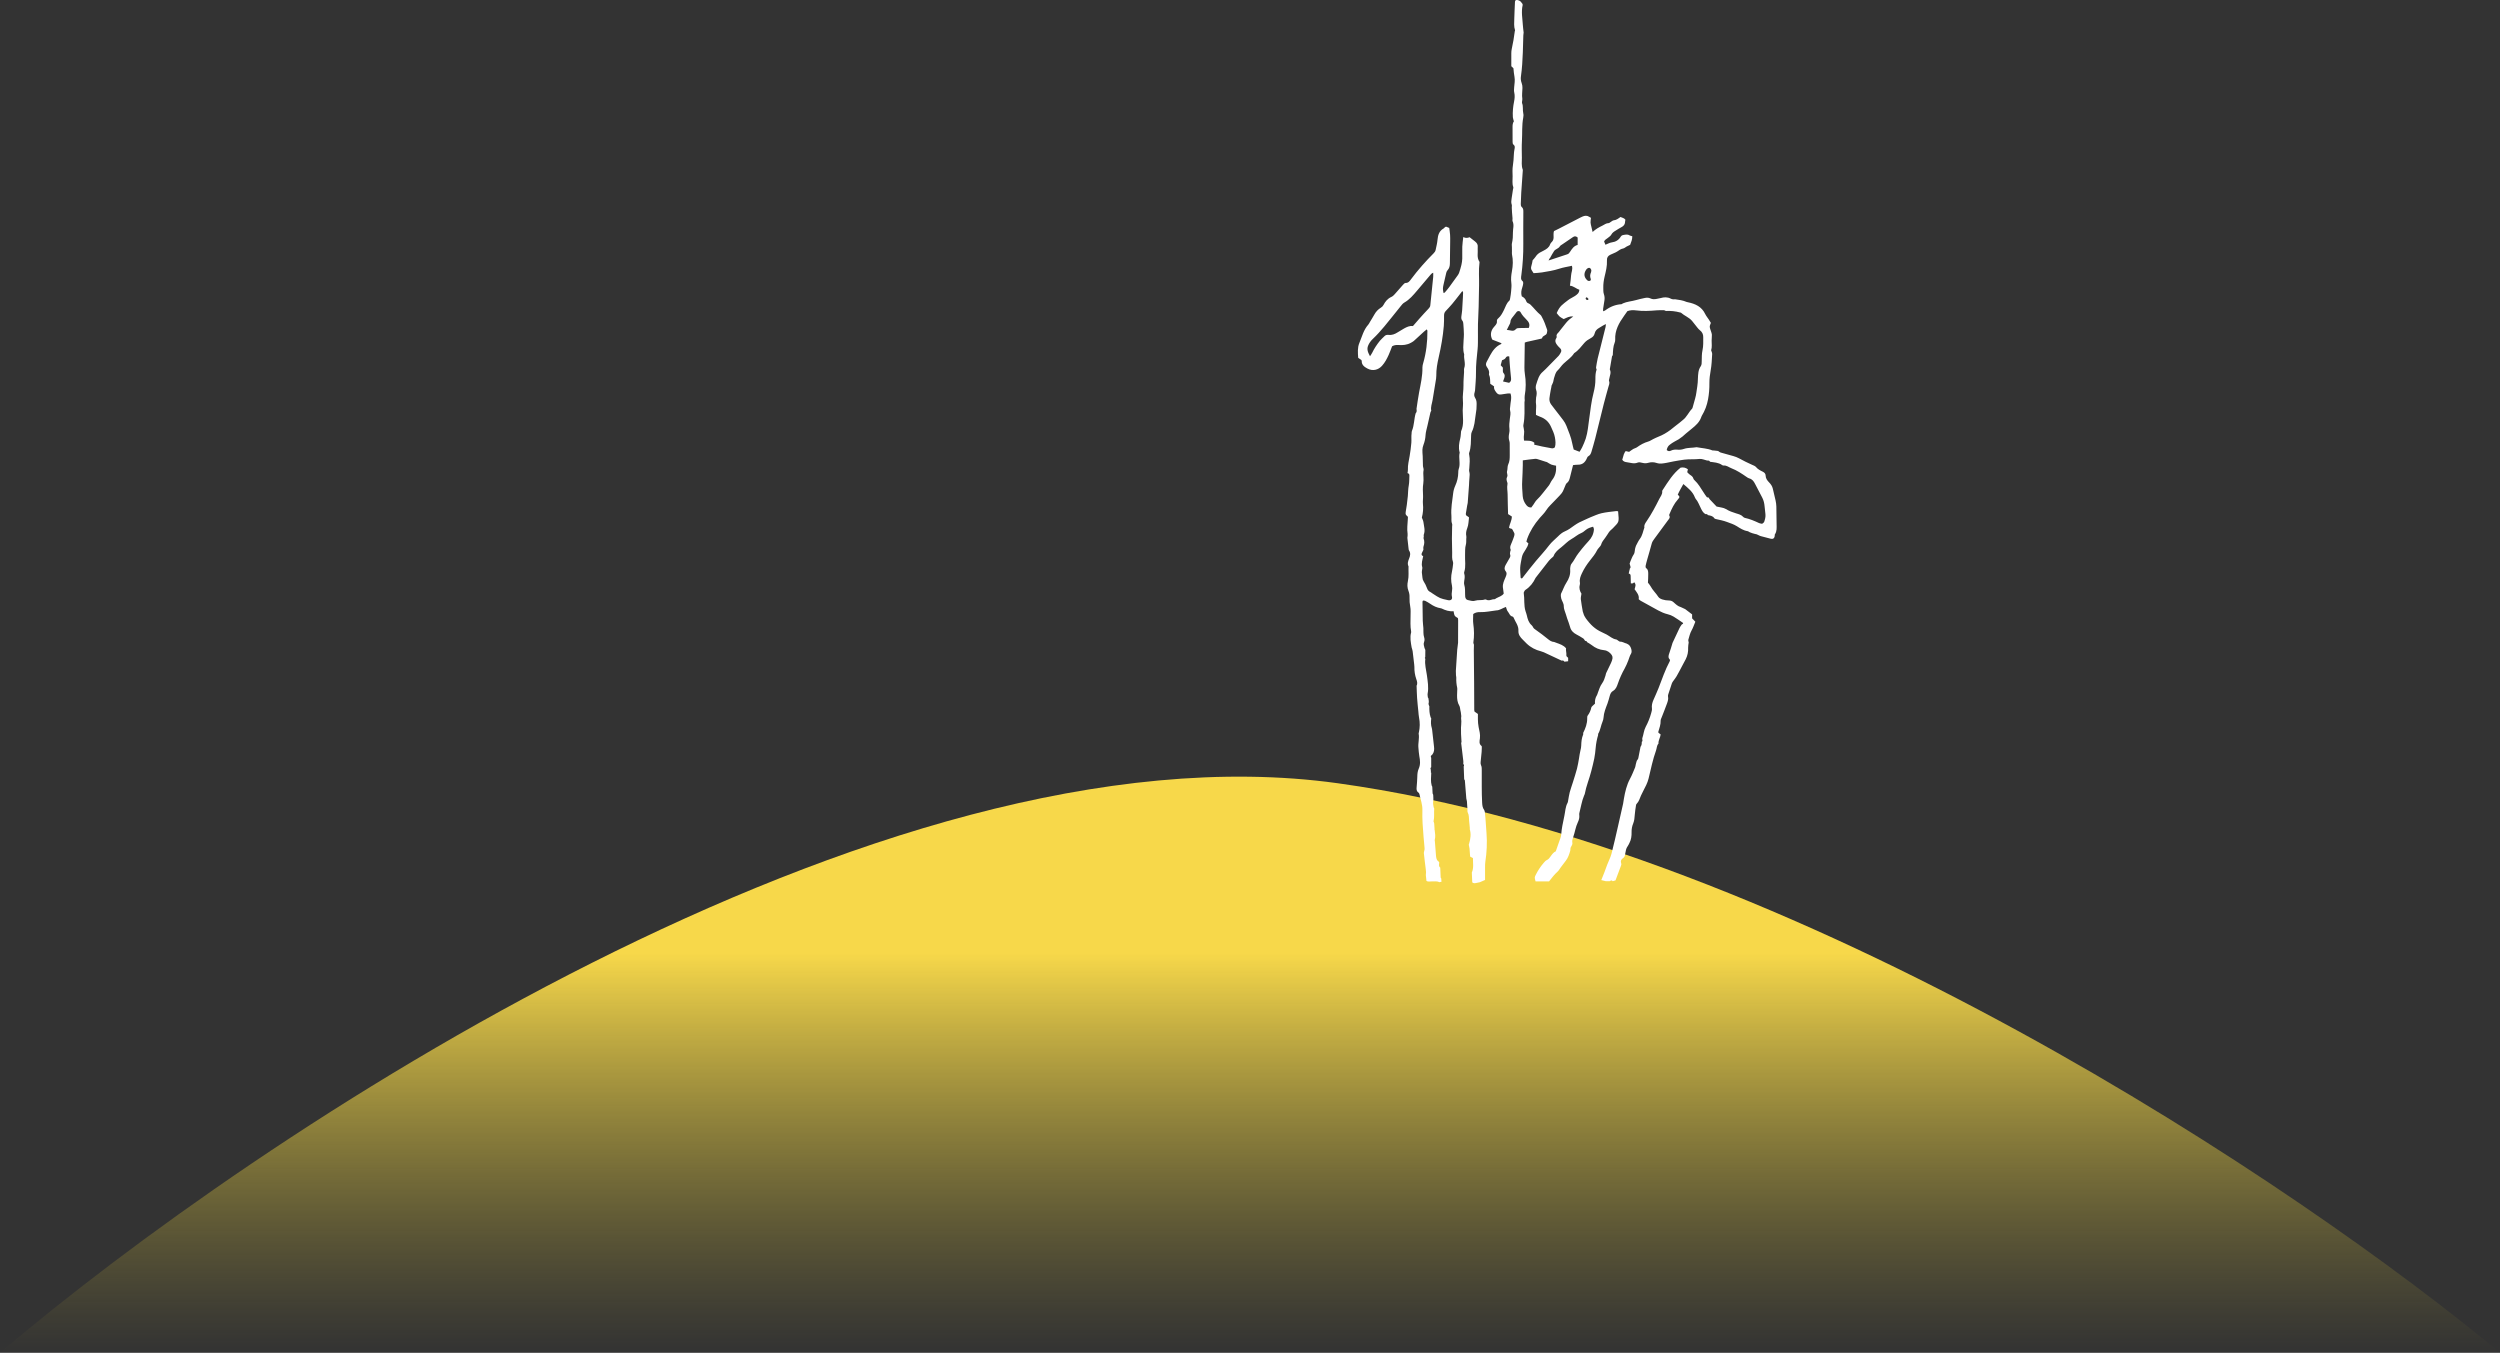
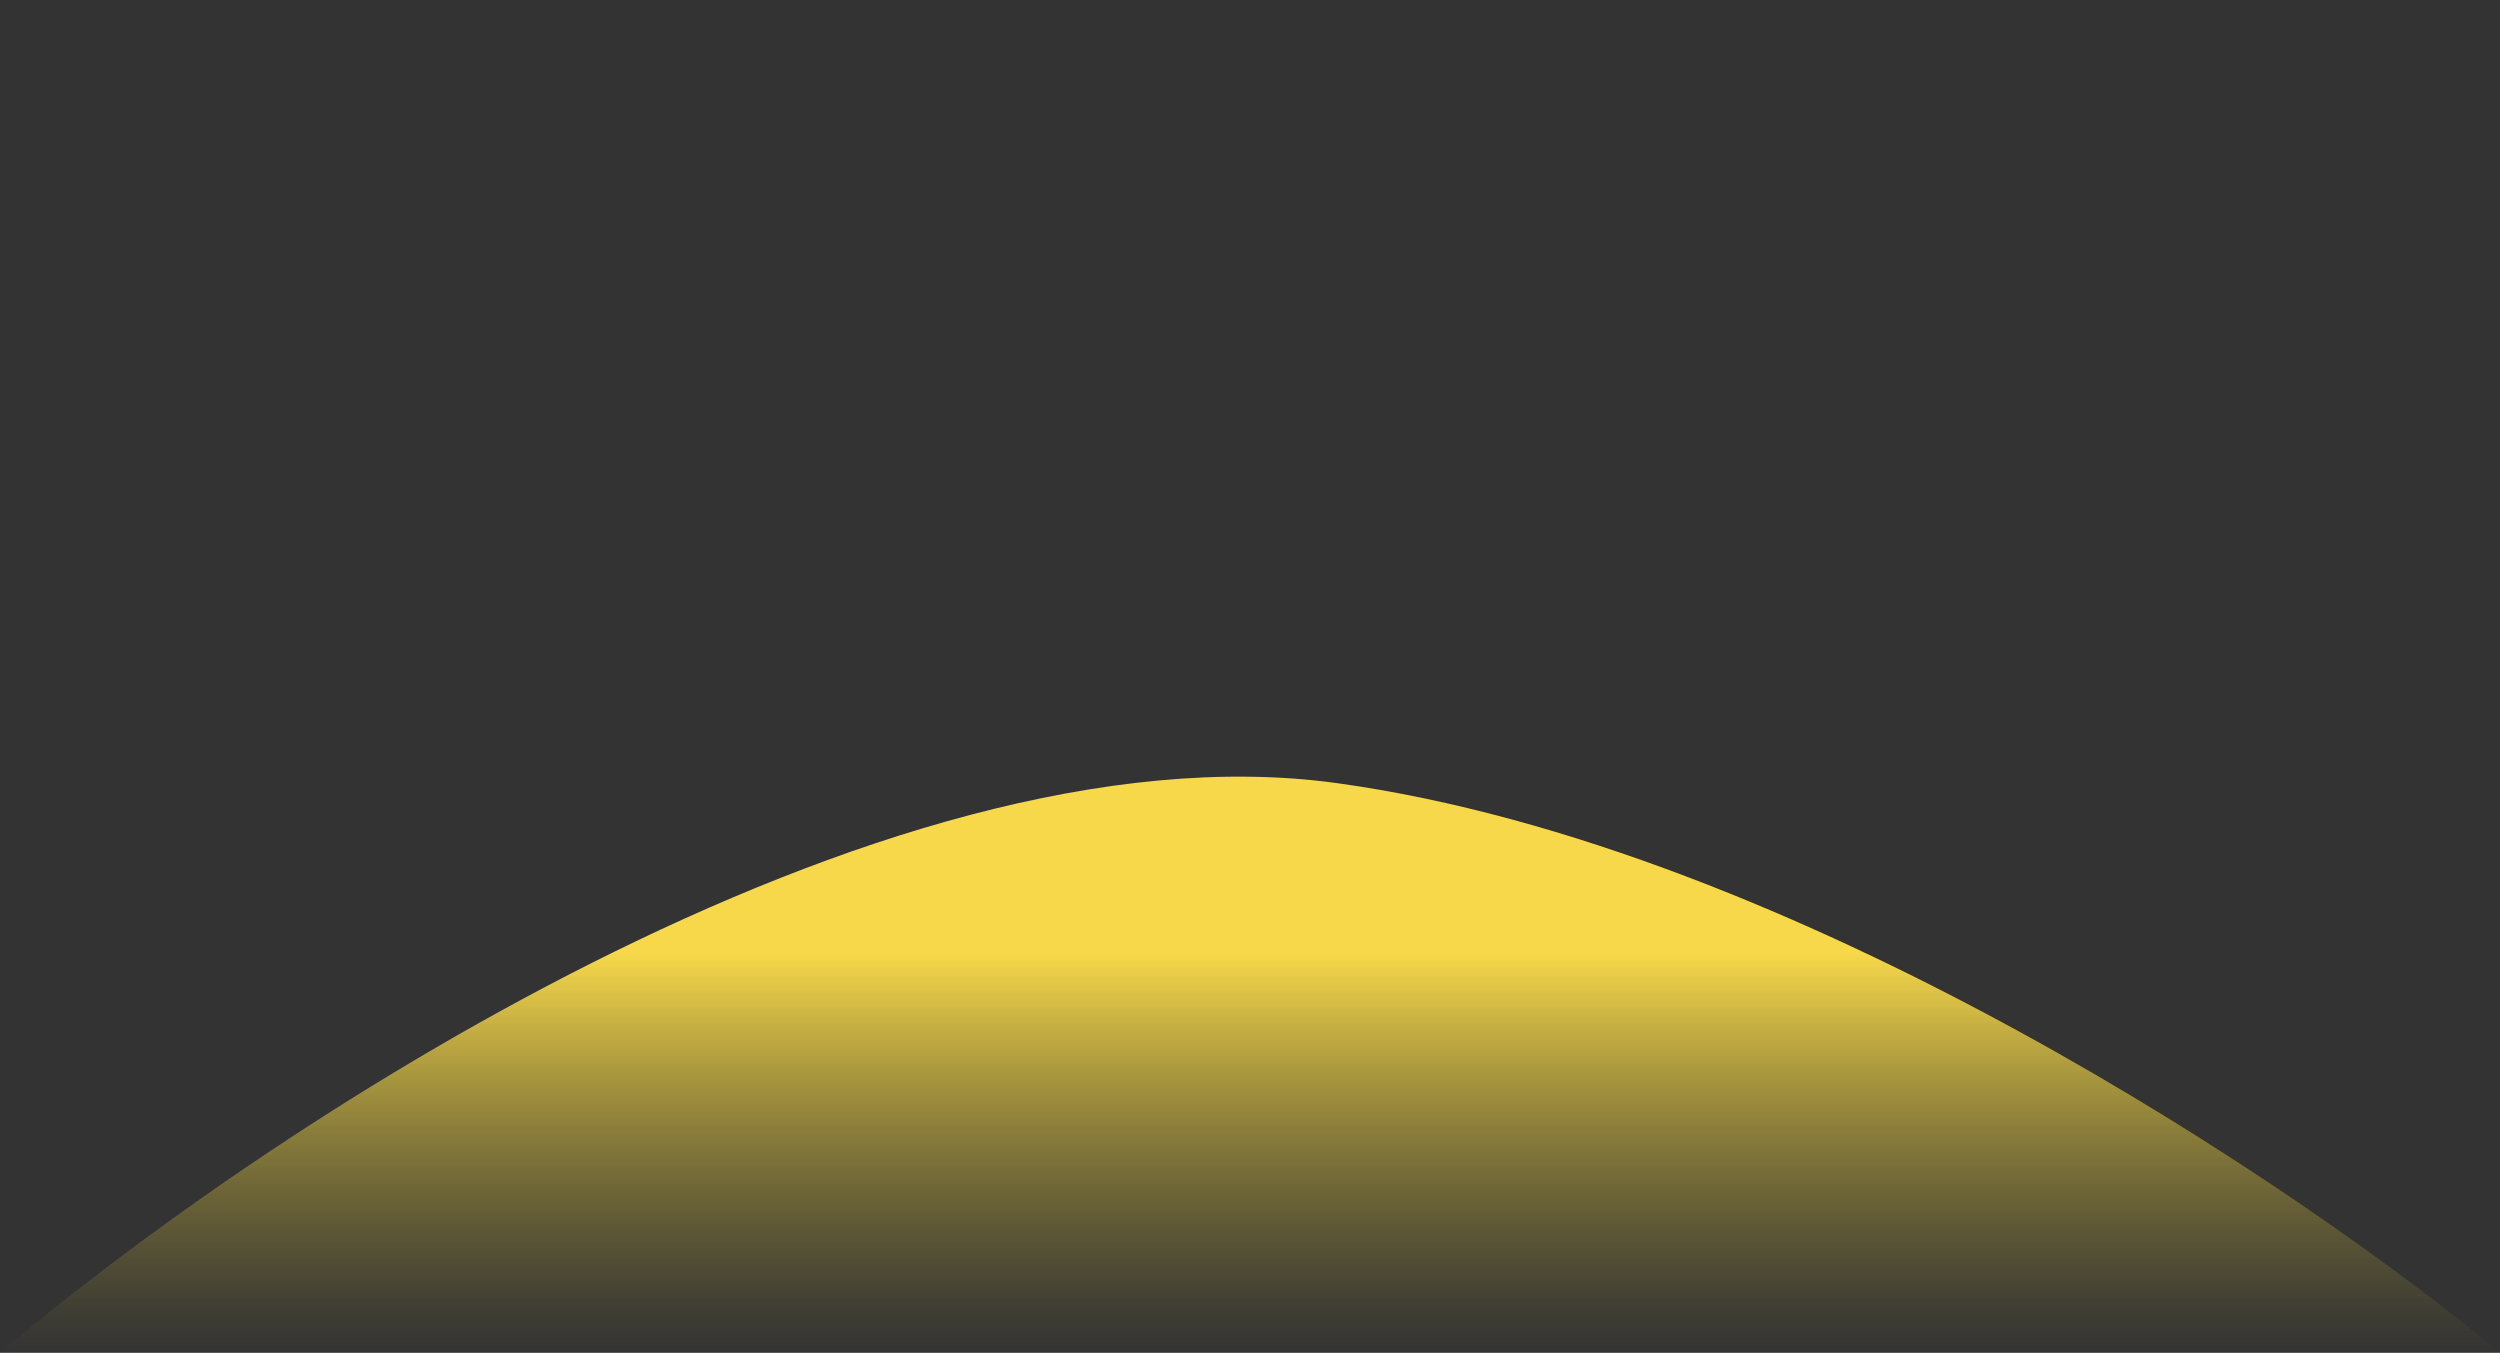
<svg xmlns="http://www.w3.org/2000/svg" width="985" height="533" viewBox="0 0 985 533" fill="none">
  <rect x="0" y="0" width="985" height="533" fill="#333333" stroke="none" />
  <path d="M527.057 308.596C345.99 283.411 100.241 447.705 0 533H985C907.797 468.692 708.124 333.781 527.057 308.596Z" fill="url(#paint0_linear_20_2)" />
  <g clip-path="url(#clip0_20_2)">
-     <path d="M643.122 93.08C643.144 94.287 642.703 95.379 642.271 96.471C641.816 96.688 641.35 96.889 640.903 97.128C640.455 97.367 640.039 97.799 639.561 97.891C638.623 98.072 637.9 98.574 637.166 99.102C636.805 99.362 636.369 99.521 635.959 99.711C635.49 99.93 635.011 100.129 634.538 100.341C633.549 100.782 633.073 101.46 633.136 102.624C633.255 104.78 632.714 106.88 632.221 108.952C631.871 110.421 631.667 111.877 631.699 113.366C631.717 114.202 631.66 115.09 631.922 115.858C632.205 116.649 632.284 117.498 632.15 118.328C631.976 119.414 631.795 120.5 631.639 121.589C631.597 121.882 631.633 122.197 631.633 122.645C631.999 122.494 632.258 122.45 632.445 122.303C634.354 120.856 636.481 120.003 638.885 119.851C639.053 119.84 639.209 119.656 639.374 119.549C641.047 118.807 642.891 118.728 644.626 118.225C645.743 117.902 646.881 117.648 648.02 117.406C648.786 117.244 649.553 117.219 650.299 117.59C651.091 117.98 651.934 117.931 652.777 117.753C653.285 117.646 653.804 117.578 654.302 117.437C655.654 117.053 656.981 116.984 658.266 117.662C658.807 117.946 659.376 117.99 659.967 117.911C661.512 118.118 663.055 118.325 664.501 118.958C664.684 119.023 664.873 119.069 665.065 119.096C667.959 119.691 670.464 120.827 671.833 123.693C672.224 124.504 672.829 125.209 673.324 125.971C673.603 126.4 673.859 126.848 674.082 127.21C673.901 127.8 673.612 128.288 673.643 128.757C673.684 129.381 673.977 129.988 674.155 130.604C674.276 131.027 674.467 131.45 674.479 131.872C674.501 132.644 674.389 133.42 674.381 134.195C674.363 135.456 674.6 136.73 674.199 137.974C674.154 138.12 674.318 138.329 674.37 138.512C674.456 138.819 674.615 139.133 674.597 139.435C674.467 141.619 674.402 143.804 674.001 145.968C673.7 147.612 673.489 149.301 673.503 150.968C673.532 153.099 673.355 155.227 672.973 157.323C672.526 159.72 671.801 161.692 670.454 163.931C670.366 164.104 670.295 164.284 670.242 164.47C669.558 166.375 668.113 167.652 666.599 168.877C665.802 169.523 665.011 170.173 664.225 170.827C663.785 171.199 663.373 171.607 662.931 171.973C661.98 172.759 660.936 173.424 659.821 173.953C659.127 174.286 658.506 174.779 657.878 175.237C657.161 175.758 656.841 176.504 656.683 177.312C657.253 177.845 657.8 177.842 658.364 177.55C659.209 177.112 660.142 177.101 661.026 177.178C661.861 177.251 662.703 177.143 663.492 176.861C665.096 176.313 666.815 176.509 668.458 176.196C670.539 176.6 672.694 176.645 674.693 177.464C674.858 177.531 675.072 177.483 675.264 177.488L676.938 177.683C677.259 177.89 677.554 178.184 677.907 178.287C679.583 178.782 681.282 179.203 682.958 179.7C683.704 179.92 684.456 180.181 685.131 180.557C686.827 181.503 688.571 182.341 690.34 183.14C690.871 183.38 691.504 183.585 691.851 184.003C692.593 184.896 693.561 185.377 694.553 185.862C695.173 186.166 695.641 186.627 695.651 187.351C695.667 188.488 696.307 189.327 697.019 190.055C697.73 190.784 698.256 191.545 698.485 192.523C698.854 194.094 699.252 195.659 699.588 197.237C699.755 197.994 699.853 198.765 699.881 199.54C699.944 201.881 699.97 204.215 699.979 206.553C699.986 207.905 700.156 209.284 699.32 210.515C699.194 210.701 699.284 211.022 699.231 211.273C699.042 212.164 698.554 212.483 697.688 212.266C696.493 211.969 695.301 211.657 694.113 211.331C693.678 211.211 693.215 211.096 692.848 210.853C692.394 210.552 691.933 210.449 691.408 210.359C690.724 210.241 690.056 209.949 689.394 209.701C689.101 209.59 688.838 209.311 688.539 209.272C686.939 209.033 685.628 208.151 684.32 207.329C683.092 206.558 681.745 206.14 680.416 205.647C679.087 205.155 677.686 204.852 676.292 204.559C675.991 204.497 675.585 204.408 675.444 204.192C674.836 203.252 673.863 203.145 672.914 202.956L672.846 202.931C672.707 202.443 672.319 202.548 671.967 202.564C671.102 202.121 670.683 201.313 670.255 200.506C669.531 199.14 669.088 197.632 668.031 196.45C667.913 196.294 667.825 196.118 667.77 195.93C666.925 193.703 665.12 192.328 663.244 190.711C662.427 192.186 661.64 193.501 661.034 194.904C661.816 195.646 661.845 195.76 661.441 196.333C661.328 196.491 661.205 196.643 661.074 196.788C659.581 198.464 658.653 200.463 657.795 202.502C657.722 202.676 657.59 202.932 657.659 203.043C658.212 203.943 657.542 204.5 657.103 205.101C655.344 207.516 653.574 209.921 651.794 212.317C651.369 212.891 650.97 213.451 650.779 214.176C650.236 216.244 649.607 218.291 649.031 220.35C648.786 221.223 648.542 222.097 648.363 222.983C648.308 223.256 648.392 223.717 648.583 223.849C649.418 224.427 649.387 225.298 649.405 226.112C649.432 227.274 649.331 228.438 649.286 229.574C649.639 230.043 650.054 230.462 650.312 230.962C651.125 232.532 652.462 233.713 653.403 235.192C653.714 235.68 654.425 236.012 655.021 236.2C655.823 236.451 656.657 236.583 657.496 236.59C658.256 236.597 658.799 236.763 659.395 237.294C660.242 238.049 661.079 238.903 662.255 239.199L663.976 239.999L666.691 242.067V243.633L667.967 244.96C667.464 246.148 667.088 247.319 666.492 248.372C665.845 249.528 665.591 250.791 665.215 252.019C665.118 252.349 665.294 252.763 665.344 253.139C665.265 253.835 665.094 254.535 665.124 255.227C665.209 256.778 664.886 258.324 664.187 259.712C663.374 261.322 662.453 262.877 661.652 264.49C661.005 265.83 660.215 267.098 659.297 268.27C659.049 268.568 658.851 268.904 658.711 269.266C658.222 270.668 657.764 272.083 657.318 273.5C657.225 273.793 657.141 274.134 657.202 274.42C657.398 275.362 657.129 276.241 656.832 277.082C656.187 278.912 655.439 280.704 654.746 282.516C654.563 282.994 654.274 283.491 654.291 283.974C654.345 285.511 653.784 286.899 653.38 288.322C653.349 288.428 653.404 288.558 653.421 288.692L654.3 289.375C654.153 290.642 653.332 291.7 653.444 292.976C652.735 293.731 652.808 294.764 652.486 295.658C651.191 299.266 650.441 303.017 649.543 306.731C649.322 307.606 649.015 308.457 648.627 309.273C647.973 310.682 647.186 312.03 646.55 313.446C646.047 314.565 645.768 315.786 644.853 316.69C644.718 316.831 644.63 317.009 644.599 317.201C644.413 318.474 644.18 319.746 644.098 321.027C644.023 322.198 643.92 323.368 643.479 324.45C643.03 325.531 642.813 326.694 642.842 327.863C642.88 329.37 642.696 330.829 641.977 332.184C641.767 332.574 641.593 332.996 641.34 333.36C640.919 333.938 640.647 334.61 640.546 335.318C640.478 335.83 640.331 336.33 640.237 336.839C640.144 337.348 639.983 337.777 639.472 338.106C638.773 338.554 638.406 339.257 638.737 340.12C638.896 340.534 638.76 340.865 638.619 341.234C637.906 343.11 637.208 344.993 636.505 346.874C636.141 346.98 635.777 347.085 635.415 347.192C635.049 346.734 634.676 346.835 634.3 347.179L632.703 347.197L630.904 346.759C631.336 345.686 631.733 344.726 632.103 343.761C632.494 342.736 632.847 341.696 633.243 340.672C633.805 339.223 634.544 337.823 634.936 336.33C635.873 332.762 636.659 329.154 637.49 325.558C638.175 322.593 638.846 319.624 639.504 316.651C639.641 316.026 639.699 315.384 639.806 314.753C640.283 312.005 640.888 309.308 642.241 306.813C643.01 305.393 643.589 303.869 644.223 302.378C644.371 302.031 644.394 301.633 644.475 301.258L644.78 300.098L644.912 299.708C645.108 299.39 645.409 299.095 645.485 298.749C645.813 297.256 646.077 295.749 646.364 294.246C646.823 293.667 646.887 292.99 646.853 292.288C647.433 291.882 646.909 291.307 647.064 290.864C647.576 289.401 647.65 287.818 648.387 286.412C649.307 284.704 650.032 282.898 650.549 281.028C650.714 280.409 650.945 279.742 650.861 279.136C650.691 277.918 651 276.839 651.461 275.764C652.123 274.222 652.848 272.704 653.458 271.142C654.843 267.592 656.046 263.968 657.847 260.59C657.935 260.425 657.954 260.222 658.005 260.038C657.798 259.711 657.505 259.416 657.426 259.071C657.347 258.727 657.41 258.291 657.516 257.928C657.765 257.059 658.084 256.211 658.359 255.35C658.575 254.677 658.77 253.995 658.974 253.317C659.876 251.386 660.764 249.448 661.687 247.526C661.946 247.016 662.25 246.529 662.596 246.073C662.757 245.853 663.26 245.905 663.128 245.44C661.884 244.6 660.685 243.717 659.409 242.956C658.683 242.523 657.896 242.203 657.073 242.008C655.723 241.691 654.49 241.13 653.287 240.486C651.797 239.69 650.332 238.854 648.855 238.036C648.06 237.597 647.264 237.159 646.467 236.723L646.098 236.466L646.052 236.438L645.661 236.094L645.651 236.083C645.927 234.463 644.854 233.369 644.025 232.147C644.261 231.238 644.799 230.305 643.836 229.384C643.56 229.925 643.064 229.917 642.55 229.841L642.544 229.819C642.52 228.854 642.497 227.888 642.474 226.923C642.461 226.417 642.279 226.046 641.712 225.988L641.982 224.771L642.087 224.425C642.106 224.289 642.125 224.154 642.144 224.018C642.451 223.799 642.475 223.497 642.385 223.168C642.288 222.799 642.173 222.434 642.067 222.066C642.172 221.761 642.255 221.445 642.387 221.151C642.786 220.262 643.097 219.31 643.642 218.518C644.283 217.587 643.994 216.496 644.402 215.552C644.479 215.374 644.5 215.169 644.592 215.001C645.087 214.09 645.503 213.116 646.124 212.296C647.138 210.955 647.339 209.335 647.895 207.838C647.694 206.837 648.267 206.089 648.774 205.349C650.681 202.55 652.267 199.571 653.769 196.547C654.244 195.591 655.052 194.755 654.904 193.544C654.879 193.328 655.088 193.066 655.227 192.85C657.244 189.752 659.177 186.587 662.154 184.256C663.217 184.036 664.173 184.247 665.031 184.898C664.939 185.296 664.866 185.609 664.768 186.039C665.086 186.349 665.409 186.769 665.827 187.043C666.44 187.443 667.009 187.823 667.206 188.594C667.264 188.825 667.465 189.046 667.651 189.216C669.117 190.546 670.056 192.269 671.129 193.891C671.558 194.539 671.954 195.215 672.443 195.812C672.604 196.007 673.014 196.007 673.31 196.088C673.38 196.265 673.408 196.478 673.524 196.613C674.536 197.699 675.565 198.769 676.334 199.577C677.79 199.941 679.06 199.979 679.992 200.559C681.283 201.363 682.631 201.847 684.051 202.277C685.028 202.57 686.065 202.822 686.805 203.643C686.979 203.836 687.207 203.974 687.459 204.039C689.436 204.465 691.276 205.248 693.095 206.098C693.437 206.258 693.844 206.28 694.274 206.378C694.554 206.122 694.987 205.915 695.092 205.598C695.417 204.623 695.709 203.623 695.58 202.562C695.455 201.538 695.344 200.512 695.249 199.485C695.142 198.315 694.898 197.183 694.358 196.136C693.41 194.3 692.423 192.484 691.489 190.641C690.973 189.622 690.361 188.768 689.163 188.473C688.801 188.384 688.466 188.133 688.149 187.913C686.235 186.589 684.315 185.309 682.107 184.462C681.1 184.072 680.25 183.292 679.063 183.415C678.867 183.419 678.675 183.356 678.519 183.238C677.077 182.196 675.358 182.192 673.708 181.933H673.741C673.533 181.399 673.074 181.454 672.635 181.463C671.627 181.23 670.583 180.711 669.616 180.824C667.609 181.058 665.595 180.854 663.604 181.105C662.19 181.283 660.787 181.545 659.382 181.793C658.493 181.951 657.617 182.183 656.726 182.334C655.395 182.559 654.095 182.89 652.704 182.407C651.653 182.046 650.515 182.024 649.449 182.341C648.702 182.57 647.904 182.581 647.151 182.373C646.539 182.209 645.775 182.042 645.241 182.265C643.775 182.874 642.418 182.292 641.039 182.129C640.306 182.043 639.504 181.813 639.172 181.125C639.404 180.316 639.575 179.636 639.798 178.974C639.932 178.615 640.102 178.27 640.305 177.945C640.36 177.847 640.517 177.816 640.636 177.75L641.868 178.034C642.469 177.613 642.98 177.208 643.536 176.882C643.979 176.623 644.533 176.538 644.942 176.242C646.32 175.245 647.77 174.431 649.426 173.963C650.098 173.774 650.696 173.325 651.335 173.014C652.031 172.676 652.723 172.321 653.444 172.047C655.149 171.399 656.711 170.458 658.149 169.392C659.385 168.477 660.53 167.424 661.789 166.523C662.207 166.224 662.565 165.841 662.979 165.536C664.583 164.35 665.299 162.441 666.656 161.051C666.784 160.92 666.851 160.711 666.902 160.525C667.237 159.346 667.538 158.158 667.891 156.985C668.36 155.425 668.445 153.813 668.73 152.23C668.915 151.203 668.926 150.193 668.977 149.165C669.06 147.502 669.056 145.791 670.088 144.314C670.506 143.717 670.464 142.981 670.479 142.26C670.511 140.839 670.474 139.382 670.782 138.011C671.173 136.267 671.055 134.534 671.075 132.795C671.09 131.716 670.648 130.789 669.744 130.106C669.396 129.822 669.083 129.498 668.812 129.14C668.083 128.243 667.404 127.305 666.657 126.425C665.461 125.019 663.652 124.421 662.3 123.207C662.216 123.132 662.054 123.148 661.929 123.11C660.112 122.614 658.227 122.417 656.346 122.525C656.115 122.427 655.886 122.241 655.652 122.232C654.675 122.213 653.698 122.184 652.735 122.27C650.01 122.513 647.296 122.652 644.564 122.29C643.417 122.137 642.234 122.192 641.187 122.597C640.726 123.254 640.324 123.84 639.909 124.416C637.877 127.244 636.202 130.191 636.391 133.845C636.407 134.236 636.338 134.625 636.189 134.987C635.531 136.585 635.529 138.273 635.439 139.95C635.334 140.105 635.163 140.249 635.133 140.418C634.845 142.015 634.581 143.616 634.314 145.216C634.292 145.344 634.234 145.502 634.283 145.599C634.908 146.839 634.256 147.992 634.063 149.176C634.011 149.493 633.853 149.859 633.958 150.122C634.32 151.006 633.894 151.764 633.68 152.56C633.088 154.751 632.446 156.929 631.891 159.13C630.748 163.659 629.664 168.198 628.521 172.733C628.076 174.494 627.544 176.234 627.036 177.978C626.831 178.67 626.541 179.343 625.87 179.712C625.479 179.921 625.374 180.228 625.216 180.596C624.554 182.128 623.502 183.143 621.678 183.091C621.042 183.074 620.407 183.198 619.78 183.256C619.364 184.926 618.99 186.494 618.578 188.051C618.348 188.919 618.129 189.781 617.299 190.367C616.975 190.596 616.844 191.11 616.655 191.509C616.213 192.443 615.945 193.507 615.323 194.294C614.45 195.399 613.38 196.354 612.423 197.403C611.342 198.586 610.085 199.646 609.24 200.998C608.504 202.175 607.516 203.076 606.635 204.098C604.514 206.559 602.802 209.279 601.688 212.347C601.56 212.701 601.482 213.074 601.395 213.392L602.194 214.1C602.063 214.519 601.998 214.916 601.821 215.249C601.392 216.045 600.942 216.834 600.436 217.583C599.911 218.363 599.654 219.213 599.503 220.118C599.308 221.269 599.024 222.416 598.961 223.575C598.896 224.796 599.044 226.03 599.107 227.258C599.119 227.5 599.069 227.789 599.408 227.879C599.533 227.855 599.71 227.879 599.767 227.805C600.689 226.642 601.585 225.464 602.503 224.294C603.388 223.179 604.279 222.068 605.196 220.979C606.909 218.946 608.738 217.001 610.334 214.882C611.364 213.516 612.693 212.505 613.874 211.324C614.645 210.553 615.535 209.777 616.519 209.374C617.934 208.789 619.103 207.879 620.298 207.019C621.524 206.142 622.833 205.482 624.207 204.907C625.042 204.558 625.843 204.127 626.685 203.792C628.126 203.222 629.55 202.545 631.047 202.201C632.94 201.767 634.898 201.616 636.83 201.364C637.064 201.333 637.319 201.425 637.536 201.461C637.992 206.085 637.874 205.557 635.475 208.124C635.168 208.453 634.8 208.724 634.473 209.035C634.287 209.205 634.119 209.394 633.973 209.599C633.468 210.347 633.021 211.137 632.476 211.854C631.809 212.731 631.108 213.567 630.814 214.671C630.74 214.964 630.469 215.199 630.278 215.451C629.93 215.908 629.487 216.317 629.238 216.822C628.517 218.285 627.479 219.529 626.487 220.781C625.232 222.364 624.142 224.019 623.291 225.843C622.744 227.024 622.232 228.215 622.498 229.582C622.556 229.888 622.492 230.237 622.414 230.548C622.096 231.829 622.485 232.951 623.093 233.912C622.995 234.716 622.775 235.43 622.849 236.112C623.025 237.718 623.338 239.311 623.608 240.906C623.651 241.158 623.786 241.394 623.852 241.64C624.243 243.135 625.275 244.257 626.216 245.38C627.092 246.412 628.109 247.316 629.239 248.063C630.412 248.843 631.78 249.337 633.031 250.014C634.281 250.69 635.306 251.727 636.79 251.949C637.083 251.993 637.337 252.283 637.615 252.449C637.834 252.581 638.066 252.806 638.288 252.8C639.242 252.774 639.997 253.363 640.874 253.558C641.157 253.716 641.468 253.842 641.72 254.04C642.62 254.746 643.186 256.667 642.631 257.55C642.094 258.397 641.904 259.339 641.542 260.231C641.108 261.303 640.685 262.39 640.114 263.389C639.036 265.296 638.137 267.299 637.429 269.371C637.054 270.457 636.63 271.602 635.542 272.219C634.786 272.647 634.497 273.323 634.272 274.071C633.961 275.115 633.73 276.188 633.342 277.202C632.649 279.016 631.901 280.801 631.788 282.777C631.75 283.295 631.625 283.802 631.415 284.277C630.731 285.87 630.574 287.654 629.656 289.165C629.602 289.255 629.669 289.418 629.68 289.546C629.171 291.217 628.84 292.936 628.691 294.676C628.584 296.093 628.398 297.503 628.134 298.898C627.812 300.55 627.361 302.177 626.961 303.812C626.216 306.826 624.959 309.696 624.41 312.767C624.366 313.016 624.214 313.245 624.117 313.484C623.186 315.71 622.87 318.102 622.251 320.412C622.201 320.667 622.198 320.929 622.241 321.185C622.353 322.194 622.076 323.148 621.654 324.013C620.767 325.829 620.553 327.837 619.877 329.71C619.618 330.428 619.345 331.277 619.495 331.978C619.712 332.987 618.839 333.485 618.76 334.299C618.729 334.621 618.76 334.961 618.662 335.265C618.254 336.624 617.826 337.978 616.927 339.124C616.243 339.989 615.594 340.879 614.933 341.756C614.505 342.328 614.171 343.003 613.645 343.462C612.357 344.586 611.383 345.963 610.323 347.272L608.26 347.281H605.017C604.598 345.748 604.57 345.735 605.054 344.752C605.916 343.001 607 341.368 608.278 339.893C608.615 339.503 608.989 339.078 609.439 338.874C610.147 338.553 610.535 337.99 610.943 337.411C611.537 336.563 612.153 335.732 612.971 335.425C613.438 334.099 613.868 332.953 614.241 331.791C614.578 330.749 615.079 329.763 615.138 328.626C615.196 327.532 615.377 326.441 615.565 325.361C615.799 324.028 616.082 322.704 616.369 321.382C616.738 319.679 616.748 317.889 617.627 316.311C617.778 316.04 617.791 315.69 617.852 315.373C618.058 314.3 618.193 313.2 618.474 312.143C618.824 310.832 619.303 309.555 619.707 308.259C620.264 306.468 620.853 304.685 621.331 302.874C621.677 301.563 621.875 300.214 622.12 298.876C622.316 297.796 622.413 296.691 622.698 295.634C622.875 295.015 622.978 294.377 623.004 293.733C623.042 292.241 623.177 290.759 623.78 289.36C623.847 289.203 623.77 288.985 623.76 288.794C624.664 286.988 625.391 285.135 625.356 283.064C625.349 282.683 625.342 282.208 625.551 281.937C626.255 281.003 626.742 279.925 626.976 278.78C627.037 278.499 627.34 278.258 627.562 278.028C627.826 277.754 628.123 277.511 628.42 277.241C628.323 276.006 628.567 274.891 629.213 273.87C629.382 273.604 629.429 273.263 629.546 272.962C630.035 271.709 630.396 270.385 631.197 269.29C631.904 268.323 632.243 267.231 632.581 266.124C632.679 265.815 632.692 265.474 632.826 265.186C633.455 263.844 634.135 262.526 634.749 261.179C635.013 260.598 635.247 259.976 635.336 259.352C635.382 258.903 635.272 258.452 635.025 258.074C634.306 257.044 633.255 256.294 632.038 256.18C630.157 256.003 628.574 255.324 627.129 254.165C626.581 253.725 625.938 253.402 625.338 253.026C625.24 252.658 624.973 252.526 624.618 252.52L624.498 252.438C624.265 252.133 624.091 251.741 623.789 251.542C622.927 250.977 622.037 250.456 621.123 249.981C619.86 249.324 618.962 248.428 618.597 246.992C618.309 245.867 617.845 244.788 617.47 243.685C617.284 243.137 617.114 242.583 616.954 242.028C616.649 240.978 616.103 239.92 616.126 238.876C616.153 237.664 615.393 236.855 615.133 235.823C615.042 235.512 614.987 235.19 614.971 234.866C614.971 234.492 614.958 234.066 615.122 233.752C615.838 232.379 616.294 230.889 617.157 229.574C618.167 228.04 618.804 226.345 618.649 224.441C618.621 224.051 618.647 223.659 618.727 223.276C618.801 222.903 618.881 222.476 619.111 222.197C620.222 220.847 620.889 219.209 621.994 217.859C622.444 217.31 622.849 216.725 623.307 216.181C624.139 215.193 624.958 214.187 625.847 213.256C627.104 211.944 627.877 210.428 628.009 208.617C628.033 208.282 627.813 207.934 627.692 207.517C626.557 207.818 625.6 208.131 624.775 208.809C624.226 209.261 623.657 209.749 623.016 210.013C621.611 210.586 620.52 211.63 619.218 212.347C617.674 213.2 616.512 214.534 615.148 215.615C613.953 216.562 612.698 217.509 612.129 219.053C612.008 219.382 611.595 219.601 611.32 219.875C610.954 220.239 610.549 220.575 610.232 220.979C608.554 223.109 606.898 225.256 605.234 227.397C605.146 227.493 605.068 227.597 605.002 227.708C604.103 229.612 602.857 231.218 601.069 232.382C600.905 232.488 600.771 232.634 600.678 232.805C600.535 233.081 600.315 233.408 600.358 233.677C600.732 236.039 600.323 238.478 601.058 240.803C601.232 241.352 601.449 241.892 601.569 242.453C601.889 243.915 602.281 245.318 603.482 246.353C603.721 246.576 603.911 246.846 604.041 247.145C604.278 247.648 604.725 247.889 605.143 248.196C606.719 249.341 608.315 250.467 609.8 251.723C610.582 252.38 611.336 252.893 612.363 252.948C612.656 253.059 612.949 253.173 613.243 253.28C614.639 253.786 616.071 254.232 617.03 255.444C616.945 255.717 617.048 256.949 617.14 257.376C617.242 257.853 616.918 258.426 617.463 258.805L617.832 259.162L617.849 259.182V260.536L616.498 260.695C616.461 260.707 616.42 260.706 616.384 260.691C616.348 260.676 616.319 260.648 616.302 260.613C616.059 260.191 615.672 260.218 615.273 260.283C612.939 259.187 610.607 258.087 608.268 257.001C607.918 256.842 607.554 256.716 607.18 256.625C605.006 256.082 603.076 255.095 601.462 253.528C600.973 253.034 600.499 252.527 599.996 252.049C598.983 251.085 598.169 249.994 598.258 248.532C598.381 246.512 597.045 245.06 596.369 243.353C596.303 243.186 596.134 242.97 595.979 242.941C594.844 242.726 594.666 241.605 594.063 240.908C593.687 240.472 593.594 239.794 593.338 239.133C592 239.56 590.916 240.492 589.527 240.499C587.417 240.735 585.337 241.245 583.194 241.172C582.207 241.138 581.277 241.305 580.444 241.927C580.444 243.23 580.3 244.536 580.476 245.798C580.818 248.245 580.872 250.668 580.509 253.112C580.466 253.398 580.655 253.719 580.737 254.023C580.717 254.737 580.675 255.451 580.681 256.168C580.716 260.519 580.771 264.871 580.804 269.223C580.829 272.734 580.831 276.244 580.851 279.748C580.851 279.943 580.918 280.128 580.964 280.37L582.294 281.297C582.294 281.979 582.285 282.693 582.294 283.402C582.295 284.431 582.389 285.459 582.576 286.471C582.861 287.903 583.289 289.342 583.09 290.87C582.956 291.905 582.615 293.068 583.716 293.914C583.861 294.026 583.83 294.406 583.829 294.662C583.829 295.181 583.812 295.702 583.764 296.222C583.638 297.576 583.471 298.927 583.363 300.282C583.333 300.661 583.344 301.097 583.504 301.426C583.865 302.172 583.807 302.945 583.812 303.718C583.835 307.872 583.739 312.026 583.959 316.178C584.014 317.223 584.094 318.226 584.749 319.104C584.923 319.338 584.988 319.68 585.024 319.981C585.352 322.741 585.466 325.522 585.685 328.288C585.978 332.036 585.788 335.817 585.219 339.558C585.112 340.257 585.121 340.974 585.113 341.682C585.099 343.365 585.113 345.047 585.113 346.703L583.061 347.599C582.521 347.711 581.986 347.829 581.44 347.935C580.943 348.032 580.463 348.016 580.064 347.642C580.009 346.351 579.955 345.06 579.901 343.769C580.726 341.916 580.311 340 580.34 338.081L579.247 337.513L579.171 336.747C579.114 335.944 579.056 335.142 578.997 334.34C578.896 333.835 578.796 333.329 578.696 332.823C578.733 332.701 578.769 332.58 578.806 332.458C579.393 330.518 579.686 328.567 579.054 326.577C579.095 326.531 579.123 326.474 579.133 326.412C579.143 326.351 579.135 326.288 579.109 326.232C579.016 325.276 578.921 324.321 578.827 323.366C578.721 322.287 578.851 321.185 578.299 320.156C578.104 319.791 578.202 319.269 578.168 318.819C578.102 317.79 578.056 316.759 577.967 315.732C577.934 315.349 577.758 314.978 577.726 314.595C577.522 312.222 577.342 309.847 577.153 307.477C577.063 307.32 576.974 307.163 576.885 307.006C576.82 305.333 576.757 303.661 576.696 301.99C576.891 301.628 576.903 301.298 576.527 301.038C576.537 300.657 576.596 300.271 576.553 299.897C576.28 297.504 575.985 295.114 575.697 292.724C575.744 292.599 575.79 292.475 575.837 292.352L575.651 289.176L575.642 288.006C575.514 286.314 575.954 284.626 575.672 282.935C575.697 282.675 575.722 282.415 575.749 282.155C575.684 281.635 575.621 281.115 575.559 280.595C575.499 280.32 575.439 280.046 575.379 279.771C575.254 279.203 575.263 278.557 574.981 278.082C574.214 276.79 574.071 275.402 574.083 273.963C574.104 273.313 574.126 272.663 574.148 272.013C574.148 271.691 574.217 271.355 574.148 271.05C573.844 269.725 573.719 268.367 573.775 267.01C573.787 266.693 573.677 266.374 573.656 266.053C573.605 265.483 573.588 264.911 573.606 264.339C573.771 261.566 573.962 258.794 574.142 256.023C574.217 255.415 574.291 254.807 574.364 254.199C574.404 253.878 574.477 253.556 574.478 253.234C574.496 250.247 574.506 247.261 574.506 244.275C574.491 244.027 574.461 243.78 574.415 243.535C573.966 243.211 573.423 242.997 573.177 242.599C572.894 242.14 572.873 241.519 572.699 240.811C570.984 240.994 569.474 240.458 568.004 239.745C567.884 239.694 567.757 239.661 567.627 239.647C566.123 239.41 564.787 238.793 563.544 237.922C562.901 237.483 562.229 237.088 561.532 236.74C561.278 236.611 560.937 236.65 560.671 236.617C560.564 236.832 560.457 236.947 560.458 237.06C560.484 239.572 560.503 242.084 560.568 244.595C560.594 245.56 560.753 246.521 560.809 247.486C560.879 248.709 560.711 249.937 561.119 251.151C561.294 251.675 561.315 252.377 561.109 252.874C560.734 253.767 561.07 254.522 561.259 255.327C561.368 255.576 561.476 255.825 561.583 256.073C561.573 257.022 561.562 257.971 561.551 258.921C561.287 259.154 561.378 259.369 561.587 259.576C561.248 261.778 561.92 263.896 562.199 266.036C562.515 268.449 562.948 270.828 562.492 273.27C562.401 273.757 562.542 274.278 562.575 274.784L562.784 275.089C562.869 275.784 563.077 276.465 562.857 277.183C562.792 277.395 562.947 277.67 563.001 277.92L563.163 278.262C563.128 279.717 563.181 281.163 563.651 282.563L563.909 283.078C563.745 284.369 563.726 285.651 564.142 286.908C564.198 287.093 564.234 287.284 564.251 287.477C564.499 289.72 564.714 291.963 565.003 294.205C565.151 295.346 565.054 296.388 564.319 297.315C563.911 297.642 563.491 297.963 563.893 298.564C563.893 299.804 563.893 301.044 563.893 302.284C563.577 302.529 563.534 302.827 563.722 303.169C563.745 303.468 563.77 303.766 563.793 304.065C563.769 304.116 563.71 304.185 563.726 304.219C563.779 304.317 563.84 304.411 563.909 304.5C563.84 306.167 563.638 307.839 564.077 309.49L564.309 309.944C564.355 310.831 564.4 311.718 564.446 312.604C564.524 312.787 564.603 312.969 564.681 313.152C564.695 313.978 564.822 314.823 564.692 315.626C564.553 316.48 564.692 317.264 564.862 318.069L565.084 318.545C564.93 320.228 565.219 321.935 564.814 323.607C564.791 323.704 564.897 323.837 564.943 323.953C564.987 324.122 565.03 324.292 565.074 324.461C565.12 325.186 565.166 325.912 565.214 326.637C565.186 326.693 565.174 326.755 565.181 326.817C565.188 326.879 565.213 326.937 565.253 326.985C565.418 328.305 565.664 329.618 565.29 330.949C565.241 331.12 565.328 331.328 565.344 331.519C565.485 333.302 565.632 335.087 565.764 336.871C565.84 337.895 565.921 338.904 566.918 339.534C567.005 339.589 567.016 339.764 567.064 339.883C567.005 340.573 566.748 341.301 567.455 341.833L567.627 345.765C567.702 345.886 567.778 346.007 567.854 346.128C567.883 346.557 567.913 346.986 567.944 347.417L567.065 347.582C566.092 347.039 565.034 347.359 564.015 347.284C563.38 347.238 562.72 347.507 562.023 347.089C561.945 346.382 561.839 345.622 561.787 344.856C561.76 344.474 561.858 344.084 561.856 343.698C561.847 343.318 561.816 342.938 561.763 342.562C561.508 340.441 561.217 338.324 561.008 336.199C560.96 335.712 561.213 335.205 561.276 334.699C561.315 334.383 561.27 334.051 561.242 333.724C561.123 332.368 560.99 331.013 560.876 329.655C560.583 326.161 560.317 322.664 560.421 319.157C560.486 316.97 559.686 314.977 559.255 312.902C559.206 312.668 559.059 312.389 558.864 312.263C558.075 311.741 558.089 310.982 558.15 310.183C558.247 308.828 558.4 307.472 558.415 306.113C558.427 304.993 558.522 303.871 558.971 302.876C559.717 301.224 559.524 299.574 559.21 297.928C559.002 296.836 558.977 295.746 558.859 294.658C558.657 292.785 559.298 290.952 558.952 289.086C558.92 288.908 559.011 288.706 559.05 288.516C559.463 286.613 559.481 284.646 559.104 282.735C558.952 281.977 558.917 281.195 558.841 280.422C558.665 278.621 558.46 276.822 558.335 275.017C558.224 273.403 558.203 271.784 558.14 270.166C558.61 269.263 558.308 268.377 558.008 267.533C557.478 265.997 557.229 264.379 557.272 262.755C557.267 262.431 557.242 262.108 557.196 261.787C557.001 260.051 556.811 258.313 556.581 256.581C556.514 256.074 556.319 255.584 556.183 255.087C555.854 253.115 555.438 251.148 555.994 249.147C556.018 249.019 556.014 248.887 555.981 248.762C555.59 246.709 555.761 244.638 555.762 242.572C555.762 241.407 555.866 240.214 555.646 239.088C555.409 237.884 555.311 236.657 555.353 235.431C555.4 234.526 555.255 233.622 554.928 232.777C554.432 231.531 554.43 230.221 554.714 228.957C555.15 227.027 554.875 225.089 554.958 223.157C554.41 222.054 554.808 221.012 555.215 219.999C555.641 218.936 555.851 217.91 555.145 216.872C555.01 216.677 555.001 216.379 554.972 216.125C554.809 214.718 554.656 213.309 554.5 211.902C554.537 211.386 554.671 210.855 554.598 210.357C554.305 208.407 554.567 206.478 554.681 204.542C554.699 204.222 554.712 203.902 554.725 203.632C553.748 202.709 553.726 202.707 553.86 201.62C553.97 200.719 554.163 199.829 554.284 198.929C554.439 197.775 554.587 196.619 554.687 195.459C554.807 194.058 554.784 192.656 555.054 191.254C555.294 189.986 555.224 188.669 555.298 187.373C555.329 186.832 555.055 186.534 554.561 186.398C554.616 185.947 554.739 185.494 554.717 185.047C554.626 183.211 555.108 181.456 555.401 179.672C555.682 177.943 555.935 176.203 556.07 174.459C556.168 173.242 555.99 172.007 556.168 170.784C556.215 170.464 556.158 170.102 556.28 169.821C557.236 167.578 557.099 165.113 557.782 162.82C558.286 162.323 558.195 161.716 558.103 161.108C558.44 158.931 558.716 156.741 559.129 154.575C559.749 151.326 560.503 148.103 560.438 144.76C560.428 144.19 560.586 143.601 560.747 143.045C561.949 138.897 562.427 134.659 562.4 130.35C562.4 130.193 562.274 130.037 562.159 129.765C561.735 130.107 561.377 130.366 561.052 130.662C559.708 131.887 558.386 133.136 557.031 134.347C556.702 134.639 556.282 134.834 555.892 135.059C554.356 135.926 552.677 136.059 550.971 135.931C550.029 135.86 549.179 136.018 548.48 136.449C548.006 137.654 547.621 138.761 547.138 139.823C546.44 141.361 545.661 142.858 544.512 144.13C543.064 145.733 540.889 146.373 538.689 145.169C537.539 144.54 536.47 143.773 536.516 142.223C536.516 142.106 536.426 141.986 536.364 141.833L535.131 140.982C534.98 138.974 534.827 136.943 535.574 135.157C536.614 132.672 537.246 129.955 539.133 127.867C539.389 127.583 539.541 127.205 539.741 126.872C540.343 125.868 540.978 124.883 541.539 123.859C542.133 122.775 543.004 121.866 544.063 121.226C544.535 120.933 544.844 120.641 545.092 120.161C545.784 118.808 546.738 117.655 548.152 117.01C548.714 116.754 549.113 116.386 549.498 115.938C550.557 114.707 551.625 113.482 552.722 112.282C553.021 111.953 553.43 111.481 553.781 111.487C554.895 111.509 555.393 110.769 555.931 110.045C558.651 106.388 561.664 102.984 564.884 99.76C565.259 99.384 565.532 98.999 565.647 98.449C565.921 97.118 566.264 95.811 566.384 94.44C566.54 92.679 567.011 91.002 568.748 90.039C568.967 89.918 569.116 89.673 569.312 89.506C569.41 89.425 569.54 89.389 569.732 89.294L571.003 89.805C571.12 90.724 571.274 91.607 571.334 92.497C571.394 93.388 571.379 94.313 571.37 95.222C571.341 98.082 571.303 100.939 571.258 103.792C571.242 104.786 571.053 105.715 570.325 106.484C570.079 106.773 569.908 107.118 569.826 107.488C569.435 109.063 569.087 110.647 568.728 112.228C568.435 113.527 568.44 114.112 568.773 115.477C568.947 115.391 569.152 115.352 569.261 115.228C569.848 114.538 570.449 113.85 570.989 113.122C572.15 111.561 573.286 109.975 574.409 108.387C574.634 108.072 574.809 107.725 574.93 107.358C575.248 106.371 575.567 105.379 575.797 104.37C575.988 103.552 576.101 102.718 576.133 101.879C576.18 100.319 576.081 98.758 576.141 97.205C576.187 95.989 576.38 94.779 576.525 93.41C577.527 93.918 578.388 93.737 579.018 93.454C579.83 94.091 580.483 94.606 581.135 95.112C581.839 95.657 582.325 96.307 582.231 97.257C582.205 97.451 582.198 97.647 582.21 97.842C582.37 99.61 581.762 101.477 582.894 103.124C582.956 103.215 582.934 103.378 582.918 103.504C582.535 106.481 582.816 109.47 582.753 112.453C582.695 115.244 582.67 118.038 582.591 120.83C582.527 123.099 582.377 125.366 582.318 127.636C582.273 129.324 582.329 131.014 582.311 132.707C582.293 134.33 582.345 135.964 582.173 137.572C581.843 140.664 581.497 143.742 581.536 146.865C581.565 149.19 581.309 151.517 581.169 153.843C581.15 154.103 581.094 154.359 581.004 154.604C580.723 155.392 580.797 156.138 581.246 156.846C581.762 157.657 581.814 158.557 581.786 159.479C581.768 160.057 581.744 160.635 581.721 161.213L580.94 166.802C580.698 167.932 580.464 169.058 579.915 170.1C579.713 170.482 579.642 170.963 579.621 171.403C579.513 173.78 579.663 176.181 578.83 178.481C578.75 178.701 578.818 178.992 578.867 179.24C579.214 180.973 579.029 182.708 578.904 184.445C578.872 184.891 578.762 185.372 578.88 185.781C579.122 186.619 579.068 187.426 578.963 188.27C578.843 189.23 578.855 190.208 578.789 191.176C578.629 193.493 578.459 195.811 578.281 198.128C578.256 198.447 578.138 198.758 578.085 199.077C577.9 200.159 577.71 201.241 577.548 202.327C577.473 202.829 577.689 203.188 578.174 203.405C578.393 203.502 578.565 203.697 578.796 203.877C578.59 205.316 578.639 206.72 578.097 208.086C577.698 209.089 577.481 210.193 577.734 211.32C577.802 211.625 577.72 211.964 577.707 212.287C577.664 213.061 577.759 213.875 577.548 214.601C577.157 215.943 577.293 217.288 577.235 218.639C577.137 220.881 577.626 223.163 576.904 225.382C576.843 225.568 576.84 225.769 576.893 225.958C577.2 226.91 577.095 227.844 576.911 228.806C576.803 229.366 576.791 230.003 576.952 230.541C577.316 231.753 577.21 232.979 577.252 234.2C577.251 234.524 577.267 234.848 577.301 235.17C577.391 235.801 577.759 236.332 578.359 236.427C579.283 236.576 580.137 237.013 581.193 236.669C582.401 236.279 583.771 236.629 585.024 236.196C585.215 236.146 585.418 236.169 585.592 236.262C586.505 236.765 587.357 236.348 588.225 236.13C588.655 236.144 589.079 236.136 589.397 235.781C590.489 235.167 591.797 234.872 592.467 233.864C592.34 232.93 592.211 232.171 592.138 231.407C592.005 229.996 592.627 228.763 593.149 227.519C593.483 226.721 593.864 225.876 593.282 225.138C592.584 224.255 592.754 223.462 593.202 222.624C593.661 221.766 594.164 220.931 594.656 220.089C594.95 219.583 595.253 219.12 594.986 218.46C594.856 218.138 594.986 217.703 595.032 217.322C595.063 217.069 595.286 216.766 595.205 216.582C594.685 215.399 595.4 214.46 595.76 213.454C596 212.782 596.307 212.132 596.509 211.449C596.671 210.9 596.873 210.302 596.487 209.759C596.071 209.174 596.042 208.216 594.995 208.208C594.843 208.208 594.694 207.983 594.551 207.869C594.838 206.351 595.67 205.033 595.666 203.504L594.182 202.547C594.114 199.845 594.02 197.322 594.001 194.797C593.99 193.449 593.67 192.104 593.941 190.75C593.978 190.557 593.964 190.358 593.901 190.171C593.635 189.425 593.388 188.667 593.796 187.913C594.213 187.143 593.549 186.426 593.789 185.633C594.048 184.779 593.865 183.757 594.236 182.98C594.802 181.796 594.842 180.611 594.839 179.372C594.839 178.073 594.85 176.774 594.829 175.472C594.821 174.887 594.861 174.27 594.678 173.736C594.323 172.7 594.42 171.707 594.625 170.674C594.751 170.107 594.784 169.524 594.723 168.946C594.55 167.641 594.698 166.362 594.869 165.077C595.021 163.931 595.3 162.804 594.966 161.624C594.834 161.152 595 160.597 595.031 160.08C595.082 158.437 595.77 156.802 595.134 155.036C594.71 155.036 594.326 154.998 593.952 155.043C593.122 155.141 592.297 155.282 591.471 155.414C590.63 155.546 590.057 155.344 589.501 154.567C588.945 153.791 588.485 153.123 588.667 152.236L587.165 151.206C587.068 149.966 587.225 148.777 586.689 147.69C586.64 147.568 586.63 147.433 586.66 147.305C586.888 146.255 586.408 145.402 585.842 144.613C585.305 143.864 585.385 143.186 585.809 142.443C586.258 141.655 586.65 140.835 587.086 140.04C588.13 138.138 589.362 136.417 591.47 135.54C591.532 135.515 591.529 135.331 591.558 135.213L587.966 133.811C587.195 132.311 587.27 130.886 588.108 129.503C588.374 129.067 588.759 128.702 589.086 128.303C589.506 127.794 589.895 127.262 589.789 126.554C589.711 126.022 590.001 125.691 590.349 125.384C591.402 124.465 591.996 123.265 592.604 122.033C593.2 120.83 593.546 119.471 594.634 118.515C594.927 118.261 594.969 117.69 595.046 117.247C595.2 116.425 595.312 115.595 595.381 114.761C595.459 113.668 595.615 112.548 595.466 111.479C595.245 109.896 595.417 108.372 595.702 106.837C596.109 104.654 596.198 102.474 595.729 100.284C595.65 99.914 595.708 99.513 595.705 99.127C595.698 98.542 595.693 97.96 595.689 97.382C595.689 96.863 595.592 96.323 595.705 95.831C596.031 94.427 596.123 93.022 596.096 91.583C596.068 90.12 596.646 88.657 595.963 87.195C595.812 86.875 595.963 86.424 595.935 86.036C595.882 85.263 595.794 84.493 595.739 83.719C595.692 83.075 595.664 82.427 595.641 81.781C595.629 81.391 595.752 80.971 595.627 80.631C595.314 79.786 595.473 78.959 595.585 78.128C595.74 76.97 595.933 75.817 596.11 74.662C596.158 74.344 596.33 73.979 596.231 73.713C595.705 72.317 596.015 70.879 595.969 69.465C595.923 68.051 595.849 66.582 596.083 65.189C596.323 63.768 596.383 62.361 596.457 60.934C596.483 60.221 596.567 59.512 596.707 58.812C596.869 58.076 596.984 57.452 596.24 56.909C596.005 56.738 595.966 56.203 595.961 55.836C595.936 53.952 595.97 52.068 595.945 50.181C595.933 49.254 596.016 48.37 596.468 47.809C596.296 47.127 596.097 46.656 596.067 46.17C595.936 44.085 596.142 42.019 596.555 39.976C596.789 38.814 596.889 37.648 596.622 36.497C596.454 35.775 596.524 35.095 596.582 34.38C596.699 33.025 596.958 31.618 596.713 30.315C596.515 29.182 596.375 28.04 596.295 26.893L595.456 26.093C595.456 24.818 595.437 23.72 595.456 22.624C595.474 21.528 595.384 20.392 595.622 19.337C596.147 17.005 596.527 14.657 596.831 12.289C596.866 12.166 596.961 12.024 596.928 11.924C596.414 10.419 596.6 8.865 596.63 7.332C596.671 5.267 596.806 3.205 596.879 1.141C596.895 0.671 596.886 0.097 597.387 0.015C597.84 -0.059 598.414 0.113 598.816 0.359C599.219 0.604 599.49 1.1 599.874 1.552C599.884 1.65 599.962 1.852 599.921 2.028C599.318 4.67 599.849 7.299 600.005 9.926C600.062 10.89 600.208 11.847 600.313 12.808C600.271 13.198 600.204 13.579 600.191 13.966C600.119 16.174 600.077 18.384 599.996 20.59C599.875 23.763 599.703 26.928 599.251 30.08C599.11 30.982 599.211 31.905 599.544 32.755C599.762 33.361 599.864 34.002 599.845 34.645C599.831 36.063 599.558 37.473 599.796 38.9C599.848 39.208 599.734 39.542 599.709 39.865C599.689 40.121 599.603 40.413 599.692 40.63C600.227 41.933 599.852 43.336 600.171 44.668C600.303 45.218 600.258 45.846 600.148 46.412C599.578 49.37 599.824 52.373 599.649 55.352C599.515 57.619 599.585 59.901 599.619 62.177C599.642 63.724 599.364 65.298 599.956 66.807C600.022 66.977 599.978 67.197 599.966 67.392C599.77 70.242 599.551 73.091 599.369 75.942C599.274 77.432 599.214 78.924 599.19 80.417C599.183 80.78 599.261 81.294 599.501 81.489C600.233 82.074 600.201 82.823 600.198 83.606C600.185 87.766 600.133 91.927 600.181 96.088C600.217 100.183 599.962 104.275 599.418 108.334C599.297 109.256 599.058 110.109 599.936 110.825C600.132 110.983 600.169 111.438 600.137 111.74C600.073 112.251 599.955 112.755 599.783 113.241C599.398 114.369 599.203 115.498 599.576 116.759C600.367 117.141 601.03 117.734 601.335 118.651C601.489 119.113 601.809 119.388 602.279 119.555C602.578 119.677 602.848 119.86 603.072 120.094C604.412 121.402 605.525 122.932 606.999 124.115C607.195 124.269 607.304 124.532 607.431 124.758C608.35 126.387 608.971 128.144 609.567 129.905C609.696 130.287 609.546 130.783 609.47 131.211C609.283 132.272 607.771 132.123 607.594 133.221C607.582 133.303 607.392 133.364 607.279 133.423C607.218 133.448 607.155 133.464 607.09 133.471C605.248 133.879 603.406 134.28 601.566 134.697C601.292 134.773 601.022 134.866 600.759 134.974C600.721 137.47 600.661 139.849 600.656 142.23C600.656 143.917 600.523 145.635 600.792 147.283C601.266 150.164 601.245 153.105 600.729 155.978C600.631 156.541 600.729 157.141 600.742 157.723C600.694 157.976 600.661 158.233 600.645 158.49C600.63 161.399 600.819 164.317 600.254 167.203C600.197 167.457 600.18 167.718 600.206 167.977C600.299 168.66 600.499 169.342 600.529 170.025C600.557 170.728 600.399 171.436 600.371 172.144C600.353 172.578 600.426 173.015 600.469 173.599C601.943 173.673 603.411 173.463 604.547 174.463C604.521 174.701 604.501 174.893 604.468 175.193C605.518 175.438 606.579 175.709 607.652 175.928C608.857 176.175 610.077 176.348 611.28 176.611C611.781 176.719 612.165 176.594 612.608 176.256C613.032 174.988 612.867 173.65 612.631 172.314C612.367 170.829 611.699 169.487 611.089 168.133C610.219 166.197 608.786 164.888 606.775 164.189C606.237 164.002 605.735 163.718 605.169 163.458C605.169 162.872 605.163 162.354 605.169 161.841C605.183 160.934 605.332 160.006 605.189 159.124C605.049 158.267 605.209 157.458 605.223 156.627C605.45 155.613 605.623 154.641 605.229 153.578C605.001 152.963 605.053 152.133 605.262 151.493C605.861 149.667 606.301 147.73 607.922 146.422C608.317 146.086 608.693 145.728 609.048 145.35C610.736 143.641 612.435 141.943 614.091 140.204C614.482 139.794 614.757 139.257 615.017 138.742C615.277 138.226 615.151 137.721 614.77 137.298C614.466 136.96 614.105 136.671 613.82 136.323C613.071 135.396 612.367 134.447 613.193 133.191C613.29 133.037 613.388 132.801 613.338 132.64C613.099 131.86 613.598 131.437 614.056 130.964C614.324 130.687 614.53 130.35 614.771 130.045C615.535 129.079 616.289 128.105 617.075 127.156C617.45 126.707 617.858 126.287 618.296 125.899C618.717 125.526 619.193 125.217 619.867 124.706C618.312 124.505 617.295 125.193 616.103 125.716C615.602 125.418 615.005 125.158 614.532 124.755C614.06 124.351 613.729 123.816 613.341 123.345C614.561 120.517 615.546 120.045 617.894 118.2C618.688 117.576 619.676 117.202 620.516 116.628C621.355 116.054 622.245 115.458 622.252 114.14C620.961 113.766 620.036 112.695 618.557 112.565C618.722 111.148 618.947 109.868 618.999 108.582C619.048 107.314 619.79 106.106 619.321 104.718C617.611 105.108 615.928 105.342 614.337 105.873C612.103 106.619 609.8 106.945 607.503 107.335C606.428 107.516 605.332 107.53 604.228 107.628C604.01 107.281 603.863 106.992 603.665 106.744C603.177 106.125 603.12 105.491 603.372 104.739C603.616 104.01 603.716 103.232 603.861 102.545C604.268 102.066 604.694 101.661 605.003 101.18C605.419 100.517 605.983 99.959 606.65 99.549C607.149 99.246 607.685 99.008 608.202 98.737C609.31 98.152 610.352 97.523 610.769 96.212C610.879 95.865 611.185 95.561 611.453 95.286C611.942 94.784 612.104 94.197 612.116 93.515C612.131 92.684 611.995 91.834 612.268 91.048C612.972 90.704 613.614 90.403 614.244 90.073C617.019 88.643 619.792 87.209 622.563 85.772C622.856 85.623 623.149 85.487 623.442 85.353C624.383 84.927 625.311 84.825 626.213 85.46C626.371 85.571 626.546 85.655 626.843 85.831C626.784 86.416 626.648 87.047 626.676 87.676C626.698 88.249 626.887 88.816 627.013 89.383C627.146 89.981 627.291 90.574 627.485 91.405C628.713 90.243 630.007 89.552 631.344 88.901C632.146 88.511 632.81 87.916 633.787 87.908C634.069 87.908 634.348 87.609 634.629 87.448C635.02 87.222 635.405 86.845 635.819 86.803C636.847 86.705 637.606 86.12 638.468 85.489C639.152 85.808 639.944 85.887 640.422 86.59C640.372 86.824 640.295 87.013 640.298 87.201C640.311 88.293 639.823 89.028 638.832 89.514C638.077 89.887 637.38 90.377 636.654 90.811C635.928 91.245 635.26 91.66 634.832 92.479C634.55 93.015 633.913 93.368 633.425 93.791C632.938 94.214 632.282 94.436 632.015 95.162C632.17 95.532 632.337 95.931 632.544 96.43C633.438 96.082 634.199 95.615 635.008 95.506C636.621 95.291 637.796 94.569 638.613 93.178C638.786 92.903 639.061 92.707 639.377 92.632C640.257 92.492 641.146 92.175 642.024 92.729C642.338 92.927 642.753 92.967 643.122 93.08ZM611.278 152.269C611.17 152.807 611.061 153.346 610.954 153.885C610.79 154.902 610.582 155.915 610.476 156.939C610.397 157.785 610.627 158.632 611.124 159.322C612.132 160.74 613.274 162.061 614.308 163.461C615.342 164.862 616.555 166.147 617.186 167.827C618.023 170.06 619.016 172.235 619.444 174.606C619.592 175.427 619.829 176.232 620.041 177.107L622.343 178.003C622.729 177.346 623.105 176.815 623.369 176.233C623.877 175.113 624.406 173.991 624.775 172.82C625.557 170.344 625.773 167.75 626.122 165.191C626.603 161.662 626.982 158.119 627.881 154.66C628.341 152.889 628.609 151.102 628.59 149.275C628.578 148.035 628.639 146.812 629.058 145.627C629.103 145.499 628.933 145.295 628.863 145.127C628.88 145.107 628.892 145.084 628.9 145.06C628.907 145.035 628.91 145.01 628.907 144.984C628.904 144.959 628.896 144.934 628.884 144.912C628.871 144.889 628.854 144.87 628.834 144.854C629.048 143.647 629.197 142.425 629.487 141.238C630.502 137.088 631.567 132.949 632.604 128.804C632.678 128.505 632.679 128.188 632.735 127.691C631.67 128.128 630.9 128.713 630.069 129.184C629.175 129.689 628.523 130.36 628.292 131.38C628.091 132.273 627.527 132.821 626.729 133.251C625.82 133.738 624.943 134.29 624.24 135.096C623.008 136.508 621.914 138.065 620.289 139.094C620.236 139.131 620.191 139.18 620.158 139.236C619.091 140.894 617.428 141.966 616.025 143.289C615.158 144.104 614.579 145.125 613.741 145.909C612.81 146.78 612.646 147.927 612.275 149.007C612.109 149.495 612.108 150.031 611.946 150.516C611.768 151.051 611.488 151.551 611.262 152.071C611.239 152.13 611.272 152.205 611.278 152.27V152.269ZM560.821 216.626C560.606 217.07 560.364 217.504 560.182 217.958C559.96 218.515 560.152 218.916 560.734 219.109C560.477 220.549 559.9 221.952 560.368 223.467C560.473 223.81 560.323 224.231 560.288 224.616C560.259 224.929 560.183 225.246 560.206 225.555C560.254 226.197 560.39 226.832 560.422 227.475C560.445 228.055 560.624 228.617 560.941 229.103C561.457 229.925 561.929 230.8 562.233 231.715C562.483 232.462 562.872 232.944 563.562 233.262C563.856 233.395 564.098 233.625 564.369 233.803C567.373 235.784 567.374 235.784 570.503 236.458C571.586 236.691 572.296 236.178 572.081 235.17C571.899 234.315 571.962 233.531 572.102 232.697C572.214 232.055 572.205 231.399 572.074 230.761C571.646 228.926 571.648 227.017 572.079 225.183C572.301 224.245 572.388 223.272 572.507 222.313C572.546 221.997 572.578 221.635 572.467 221.352C571.996 220.157 572.168 218.921 572.153 217.695C572.128 215.877 572.09 214.061 572.055 212.244C572.081 210.633 572.108 209.022 572.135 207.411C572.141 207.088 572.247 206.723 572.135 206.449C571.695 205.386 571.94 204.293 571.854 203.215C571.619 200.219 572.196 197.305 572.545 194.37C572.662 193.342 572.938 192.338 573.364 191.393C574.123 189.758 574.529 187.982 574.558 186.18C574.567 185.732 574.558 185.25 574.717 184.843C575.541 182.704 574.591 180.467 575.12 178.318C575.132 178.264 575.085 178.197 575.069 178.135C574.601 176.329 574.873 174.572 575.325 172.797C575.56 171.876 575.556 170.892 575.66 169.938C576.279 168.58 576.473 167.138 576.45 165.664C576.428 164.332 576.352 163.001 576.305 161.666C576.343 160.436 576.513 159.191 576.39 157.976C576.178 155.895 576.658 153.859 576.612 151.789C576.573 150.047 576.76 148.3 576.841 146.556C576.866 146.038 576.744 145.475 576.909 145.01C577.55 143.199 576.647 141.417 576.891 139.625C576.297 137.781 576.584 135.9 576.659 134.028C576.69 133.248 576.795 132.475 576.778 131.7C576.746 130.341 576.666 128.982 576.558 127.626C576.524 127.196 576.447 126.678 576.185 126.377C575.684 125.806 575.716 125.2 575.794 124.555C575.883 123.784 576.029 123.02 576.087 122.249C576.204 120.633 576.282 119.013 576.37 117.396C576.396 116.942 576.436 116.488 576.424 116.03C576.414 115.615 576.615 115.153 576.167 114.665C575.701 115.266 575.28 115.815 574.852 116.358C573.972 117.478 573.108 118.618 572.188 119.708C571.354 120.695 570.464 121.636 569.581 122.58C569.104 123.09 568.956 123.675 568.956 124.356C568.956 125.721 568.968 127.086 568.859 128.441C568.522 132.584 567.779 136.663 566.858 140.713C566.311 143.117 565.86 145.54 565.899 148.026C565.906 148.416 565.88 148.806 565.819 149.191C565.361 152.005 564.861 154.812 564.435 157.631C564.225 159.023 563.589 160.366 563.919 161.824C563.806 162.05 563.643 162.264 563.587 162.507C563.178 164.268 562.78 166.031 562.395 167.797C562.132 168.994 561.746 170.186 561.672 171.396C561.6 172.747 561.313 174.078 560.821 175.339C560.591 175.939 560.459 176.571 560.43 177.212C560.391 178.039 560.499 178.87 560.544 179.705C560.571 180.991 560.574 182.278 560.642 183.562C560.67 184.131 560.987 184.724 560.886 185.251C560.71 186.163 560.798 187.043 560.838 187.943C560.875 188.779 560.909 189.633 560.778 190.452C560.523 192.062 560.597 193.658 560.681 195.27C560.735 196.35 560.529 197.449 560.635 198.519C560.827 200.331 560.683 202.163 560.212 203.923C560.452 204.591 560.754 205.125 560.825 205.687C561.031 207.33 561.607 208.971 560.97 210.649C560.884 210.873 560.97 211.162 560.97 211.42C560.939 211.668 560.814 211.95 560.892 212.157C561.298 213.219 561.233 214.242 560.864 215.304C560.724 215.701 560.828 216.18 560.821 216.624V216.626ZM564.687 107.464C564.088 107.666 563.813 108.029 563.53 108.361C561.803 110.392 560.089 112.433 558.365 114.466C556.851 116.251 555.358 118.047 553.269 119.237C552.726 119.545 552.302 120.1 551.901 120.602C549.73 123.275 547.623 126 545.415 128.641C543.998 130.334 542.522 131.995 540.92 133.507C540.21 134.165 539.628 134.947 539.202 135.815C538.42 137.417 538.792 138.523 539.781 140.367C540.087 139.886 540.408 139.482 540.625 139.028C541.444 137.316 542.489 135.749 543.67 134.276C544.192 133.626 544.869 133.105 545.441 132.491C545.887 132.016 546.409 131.87 547.028 131.948C548.396 132.12 549.576 131.655 550.699 130.927C551.517 130.397 552.354 129.892 553.209 129.423C554.284 128.832 555.389 128.282 556.692 128.474C557.535 127.499 558.331 126.562 559.151 125.646C560.365 124.292 561.575 122.935 562.833 121.625C563.213 121.229 563.49 120.861 563.541 120.301C563.68 118.75 563.857 117.202 564.016 115.653C564.242 113.46 564.474 111.265 564.683 109.072C564.727 108.588 564.687 108.096 564.687 107.464ZM599.982 181.377C599.982 182.124 600.003 182.704 599.982 183.283C599.902 185.278 599.896 187.271 599.755 189.269C599.612 191.316 599.786 193.394 599.942 195.45C600.046 196.748 600.543 197.983 601.368 198.992C601.842 199.586 602.38 199.983 603.339 199.952C603.573 199.63 603.876 199.226 604.167 198.814C604.613 198.185 604.961 197.449 605.511 196.936C607.307 195.242 608.653 193.183 610.23 191.312C610.476 191.02 610.63 190.648 610.825 190.313C611.051 189.923 611.226 189.495 611.509 189.152C612.862 187.5 613.23 185.591 613.101 183.485C612.44 183.337 611.785 183.27 611.193 183.037C610.602 182.804 610.087 182.396 609.526 182.086C609.363 181.995 609.158 181.981 608.974 181.922C608.112 181.644 607.256 181.348 606.389 181.09C605.9 180.946 605.384 180.734 604.899 180.777C603.289 180.921 601.691 181.162 599.983 181.38L599.982 181.377ZM621.596 93.582C620.986 93.047 620.409 92.962 619.774 93.398C618.394 94.344 617.005 95.275 615.626 96.226C615.253 96.483 614.788 96.706 614.572 97.068C614.032 97.972 612.894 98.105 612.329 98.887C611.728 99.72 611.288 100.668 610.771 101.561C610.707 101.671 610.585 101.747 610.52 101.853C610.41 102.042 610.325 102.243 610.129 102.633C612.753 101.764 615.138 100.968 617.529 100.186C618.066 100.01 618.346 99.615 618.637 99.163C619.371 98.024 620.12 96.88 621.593 96.496L621.596 93.582ZM602.345 129.193C602.95 127.703 602.247 126.767 601.493 126.007C600.576 125.079 599.701 124.164 599.093 122.998C598.812 122.459 597.986 122.403 597.604 122.859C597.105 123.453 596.667 124.096 596.174 124.696C595.638 125.349 595.117 125.964 595.088 126.902C595.074 127.381 594.727 127.855 594.508 128.323C594.265 128.842 593.995 129.349 593.679 129.98C594.29 130.072 594.797 130.108 595.281 130.231C596.04 130.426 596.694 130.328 597.223 129.714C597.605 129.271 598.115 129.257 598.644 129.254C599.867 129.243 601.088 129.214 602.345 129.193ZM592.122 144.83C592.122 145.296 592.1 145.75 592.13 146.195C592.147 146.442 592.175 146.755 592.326 146.913C593.097 147.711 592.882 148.55 592.521 149.418C592.404 149.7 592.303 149.987 592.186 150.296L594.605 150.835C595.395 150.285 595.429 149.632 595.342 148.869C595.131 147.016 594.987 145.148 594.832 143.286C594.753 142.336 594.709 141.383 594.651 140.448C593.967 140.248 593.501 140.483 593.251 140.969C592.945 141.56 592.378 141.676 591.794 141.952L591.273 143.902L592.122 144.83ZM626.984 106.421C626.865 106.203 626.776 105.862 626.555 105.681C626.227 105.412 625.81 105.527 625.474 105.743C625.261 105.886 625.079 106.069 624.936 106.281C623.889 107.809 624.087 109.353 625.522 110.547C625.717 110.711 626.132 110.742 626.401 110.667C626.74 110.57 626.875 110.18 626.754 109.873C626.399 108.973 626.478 108.126 626.873 107.265C626.973 107.045 626.943 106.763 626.984 106.421ZM625.152 117.097C624.956 117.268 624.714 117.4 624.727 117.492C624.762 117.711 624.87 117.98 625.04 118.098C625.21 118.216 625.495 118.209 625.711 118.167C625.783 118.154 625.891 117.794 625.827 117.709C625.656 117.479 625.4 117.312 625.152 117.097Z" fill="white" />
-   </g>
+     </g>
  <defs>
    <linearGradient id="paint0_linear_20_2" x1="492.764" y1="375.594" x2="492.764" y2="533" gradientUnits="userSpaceOnUse">
      <stop stop-color="#F7D84A" />
      <stop offset="1" stop-color="#A09335" stop-opacity="0" />
    </linearGradient>
    <clipPath id="clip0_20_2">
      <rect width="165" height="348" fill="white" transform="translate(535)" />
    </clipPath>
  </defs>
</svg>